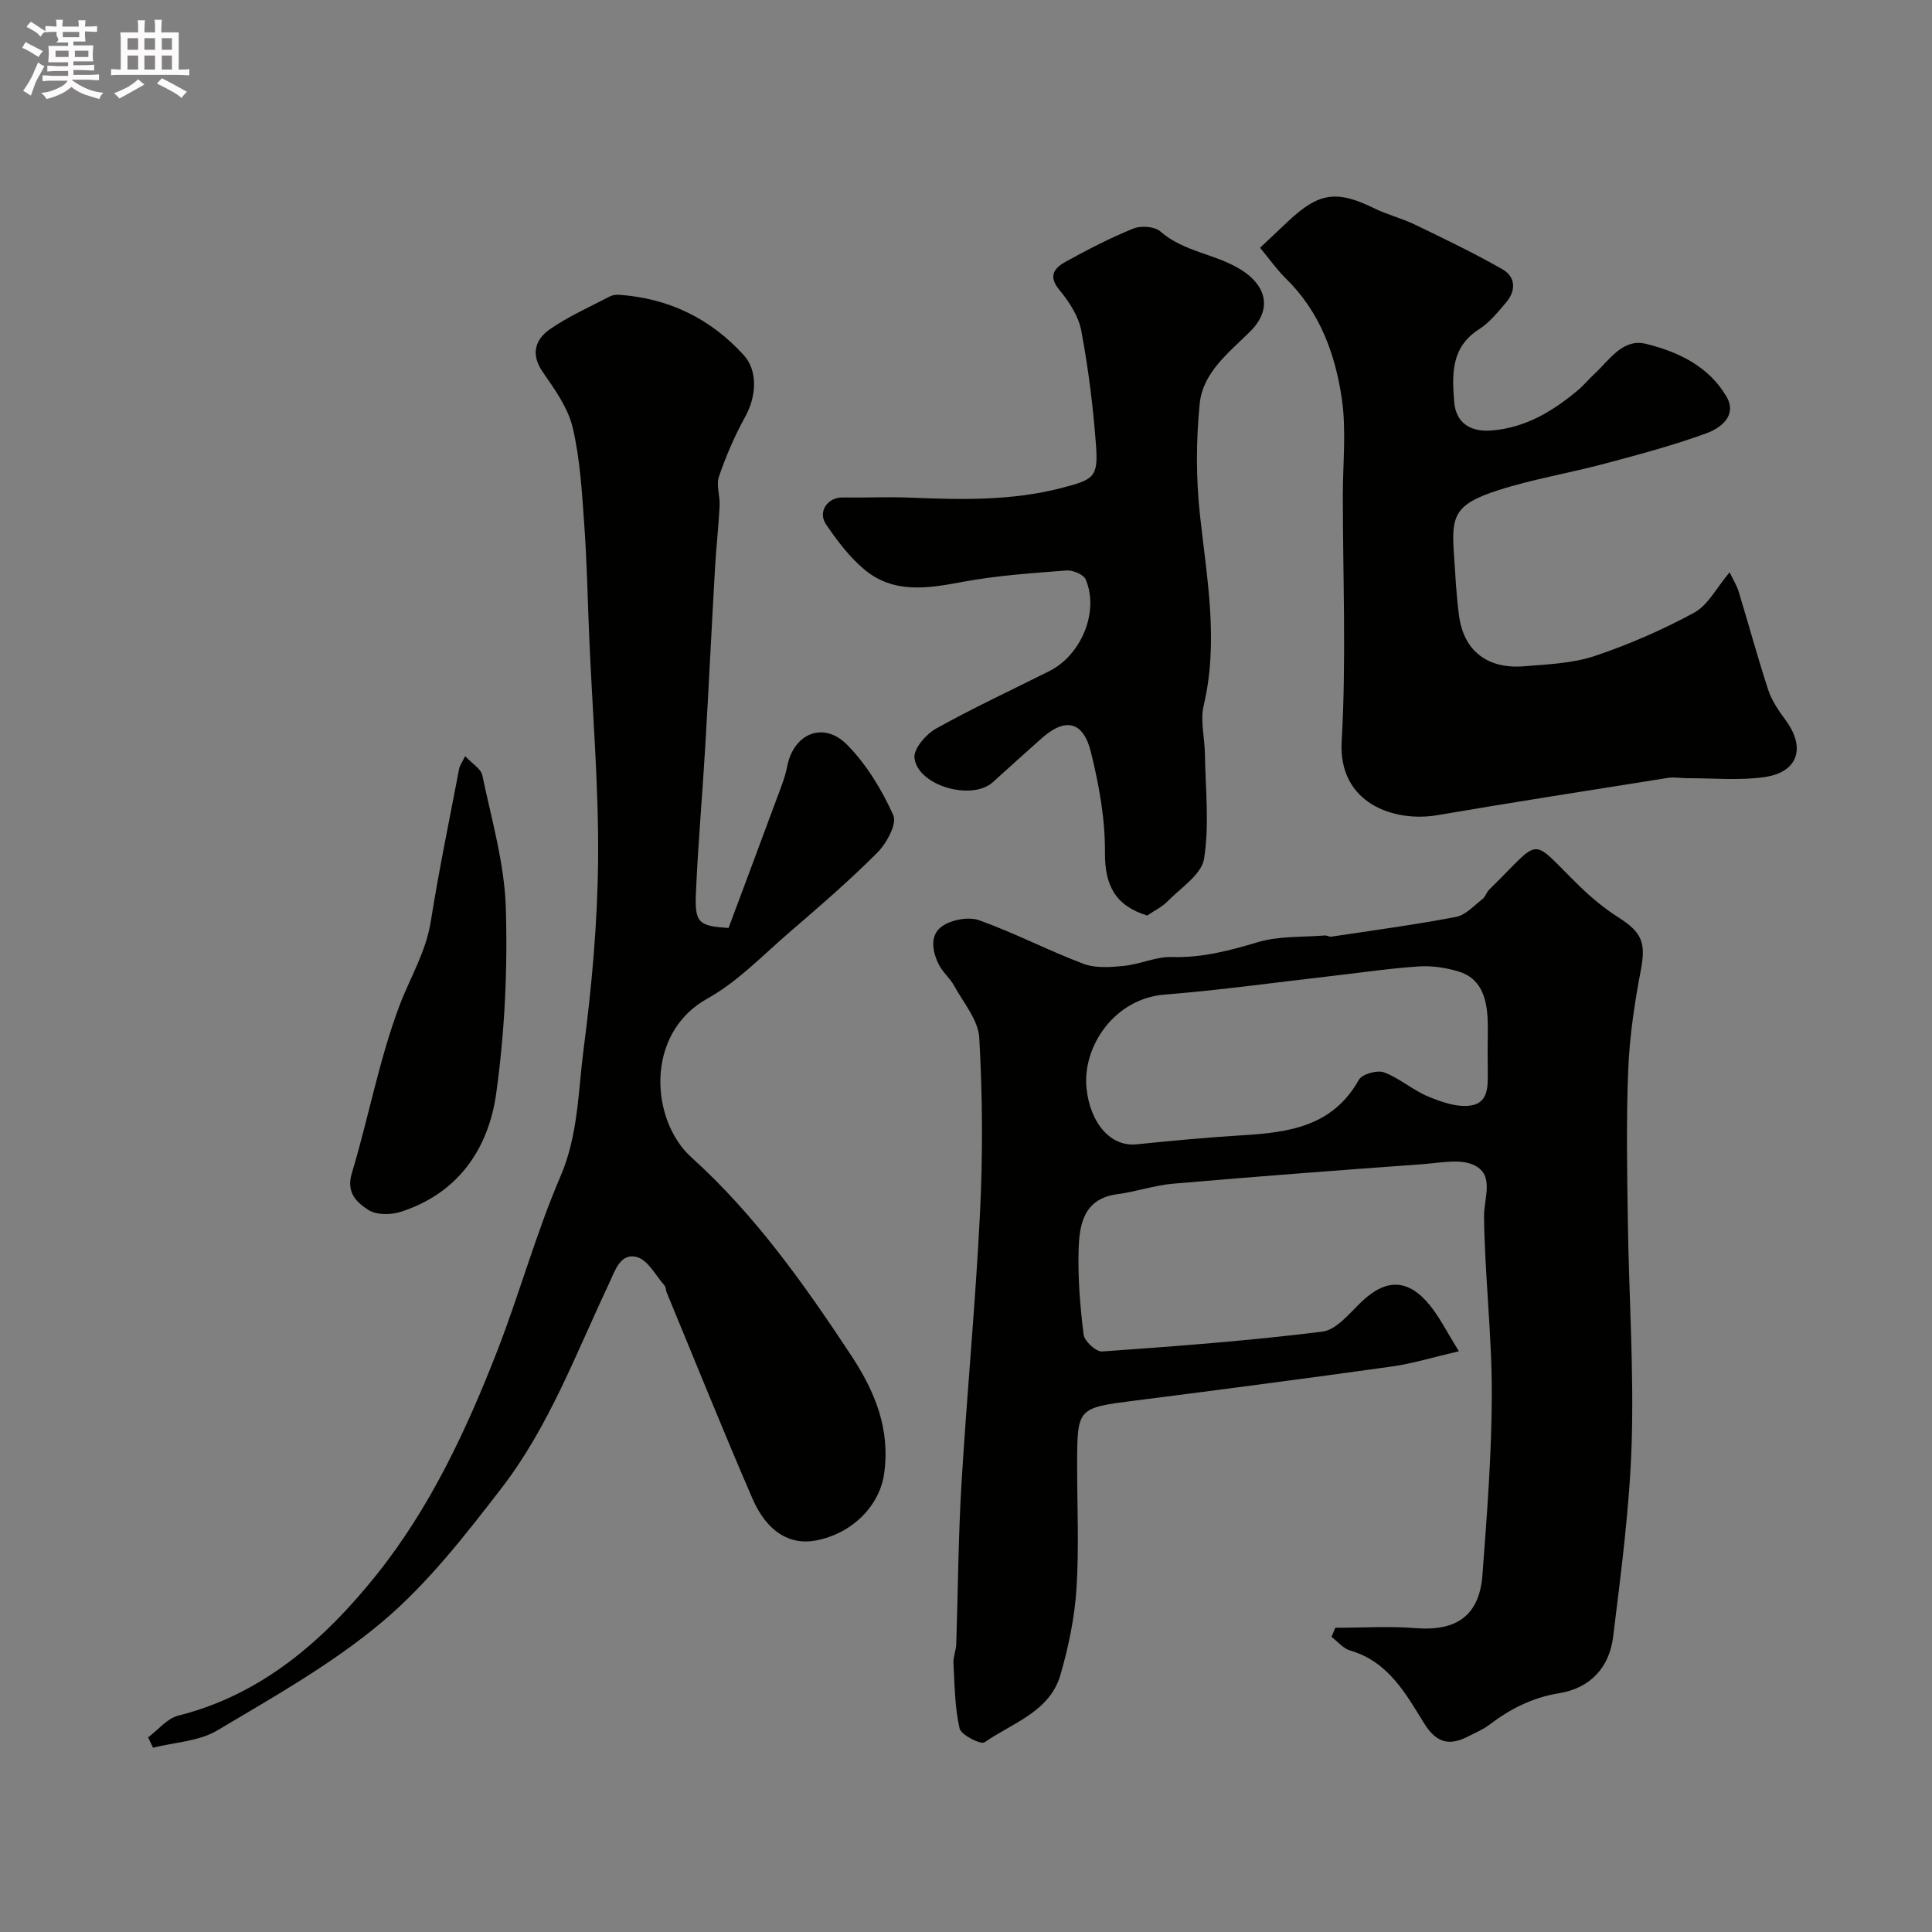
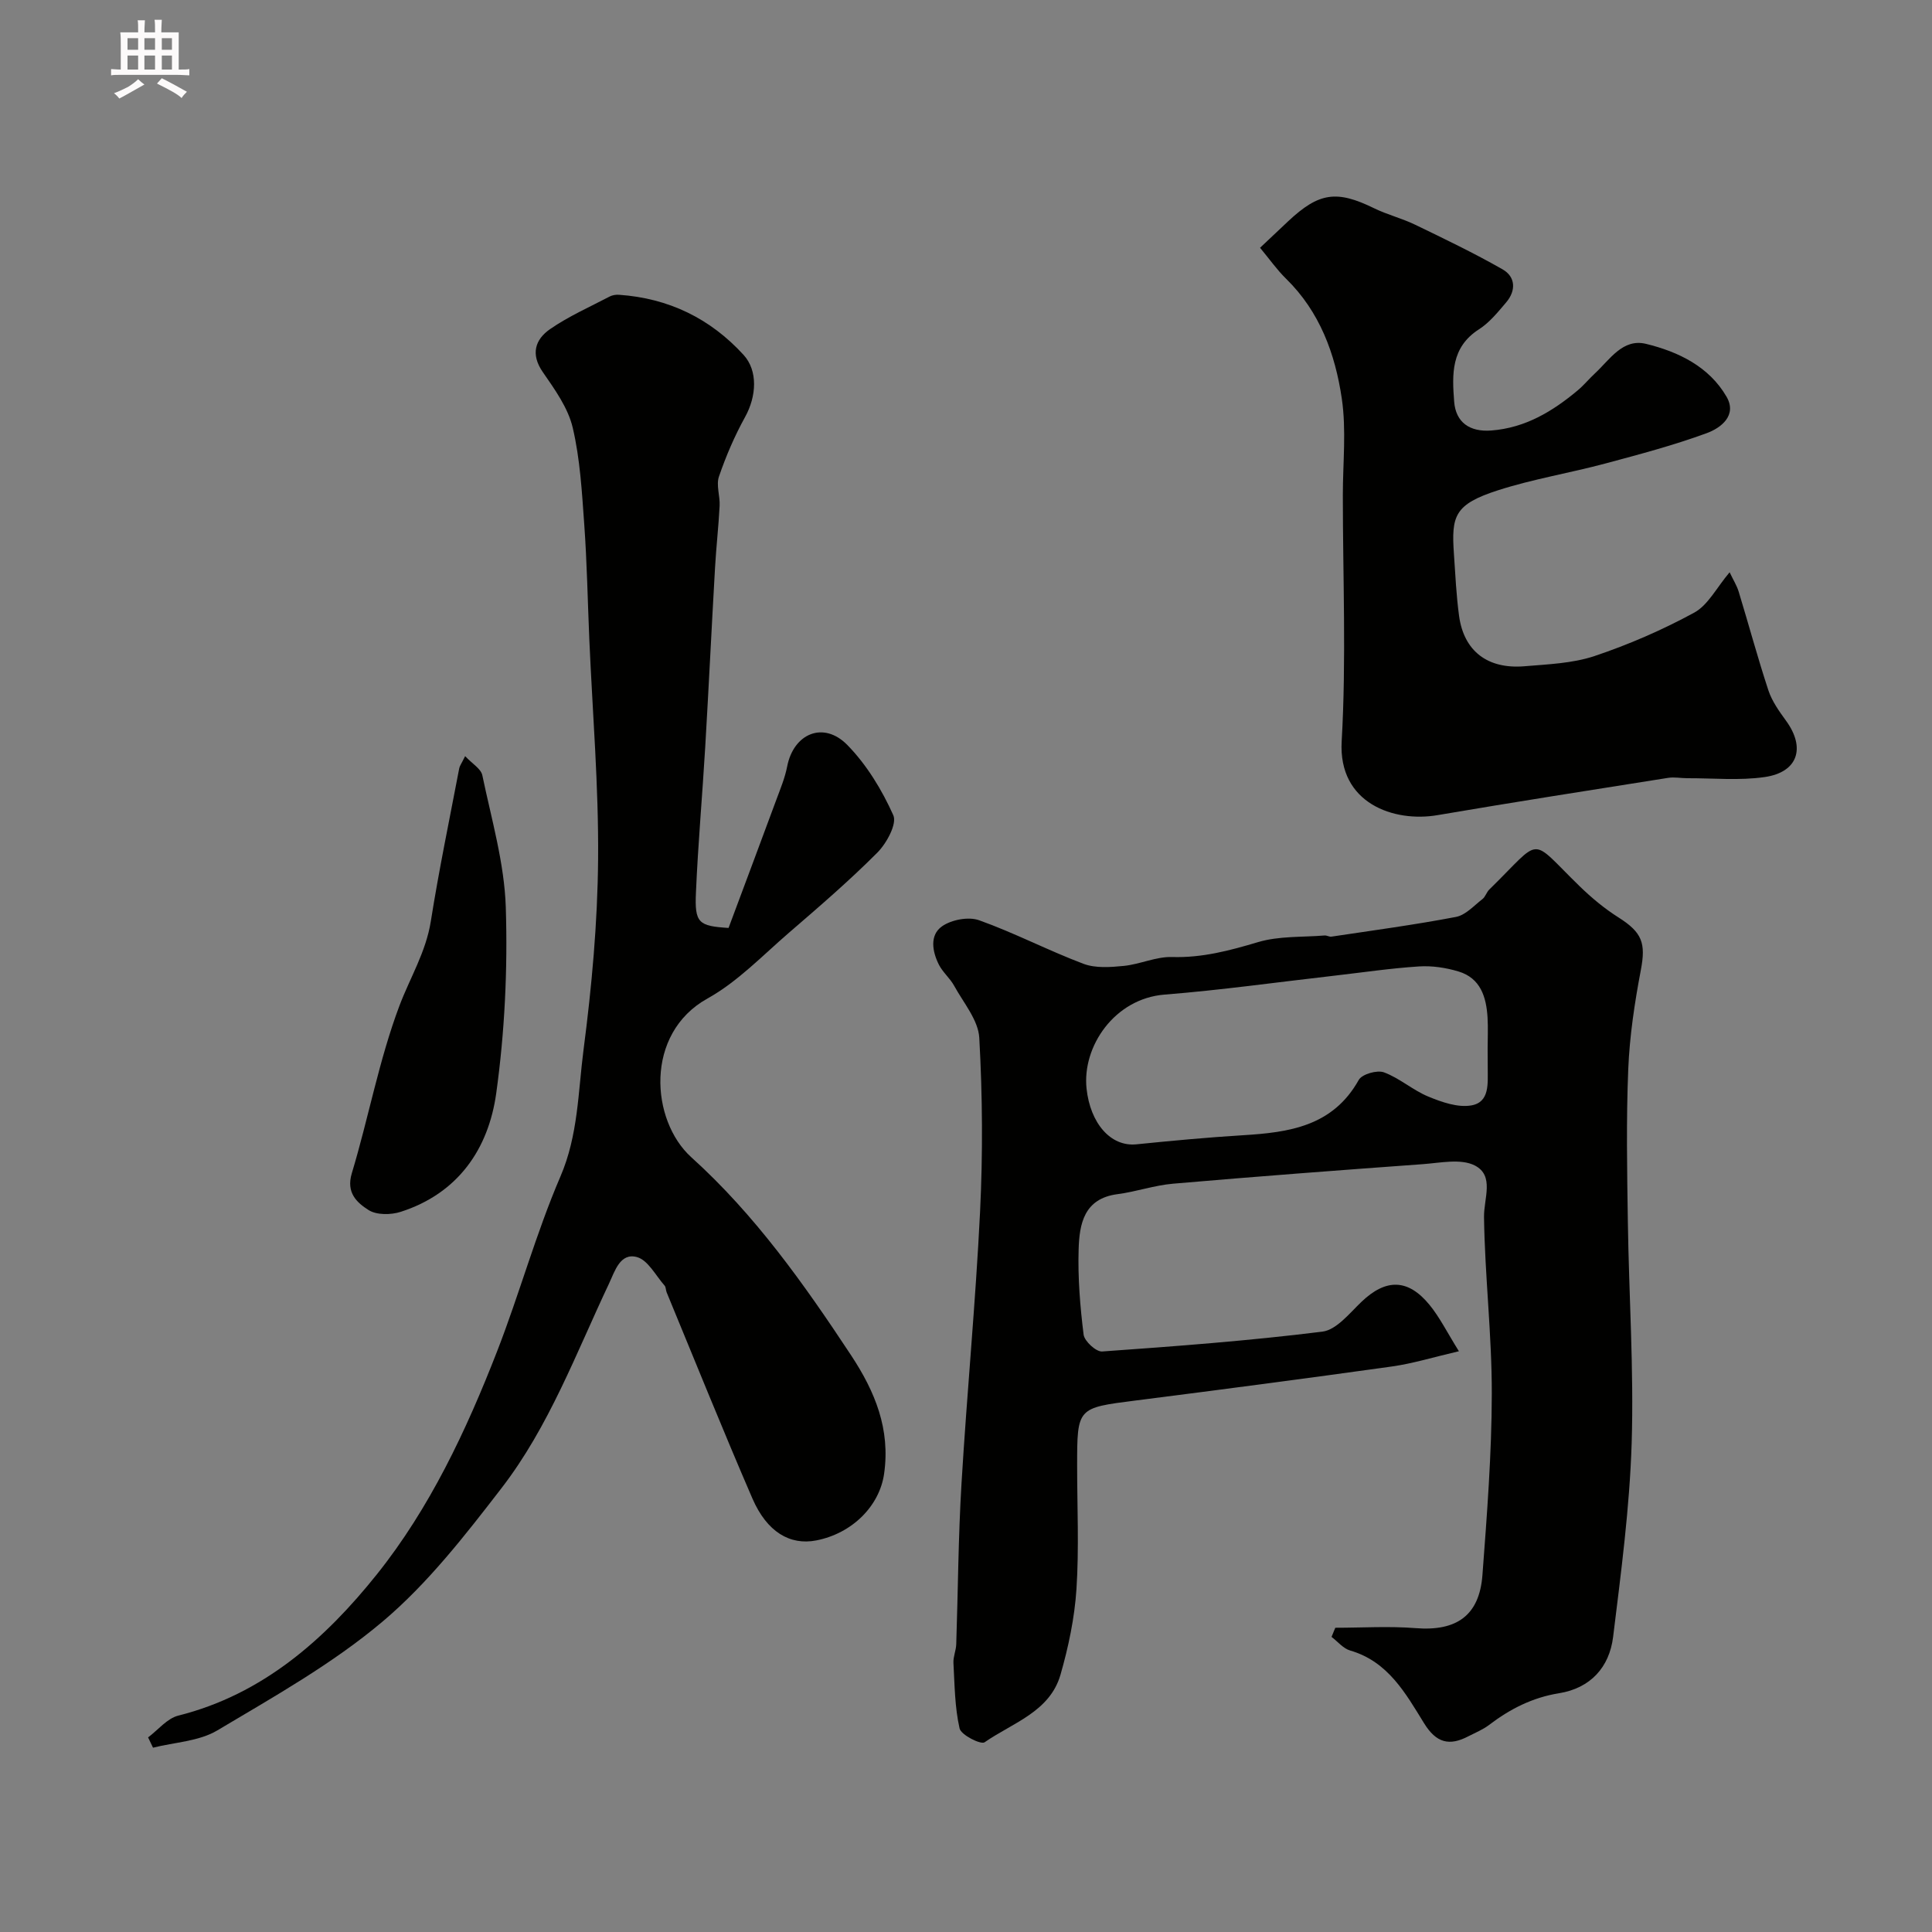
<svg xmlns="http://www.w3.org/2000/svg" enable-background="new 0 0 400 400" viewBox="0 0 400 400">
  <rect x="0" y="0" width="400" height="400" fill="#808080" stroke="none" />
-   <path d="m6.8 9.5c.6.3 1.3.7 2.1 1.1-.4.4-.7.8-.9 1.2-.7-.4-1.3-.8-1.8-1.1s-1.1-.6-1.6-.8c.2-.4.5-.8.7-1.2.4.2.8.5 1.5.8zm.9 6.9c-.3.6-.5 1.1-.7 1.7s-.4 1.1-.6 1.7c-.6-.4-1.1-.7-1.6-1 .7-1 1.2-1.8 1.5-2.4.3-.5.6-1.1.8-1.7.3-.6.5-1.2.8-1.8.3.3.8.6 1.3.8-.7 1.3-1.2 2.2-1.5 2.7zm.1-11c.4.3 1 .7 1.7 1.1-.5.2-.8.6-1.1 1.1-.5-.6-1-1-1.4-1.2s-.9-.6-1.5-.8c.2-.4.5-.7.9-1.1.5.3.9.6 1.4.9zm10.5 13.1c1 .4 2 .6 3.1.7-.4.4-.7.8-.8 1.3-.9-.2-1.9-.6-3-.9-1-.4-2-.9-2.8-1.6-.5.4-1.1.9-1.9 1.3s-1.9.9-3.3 1.2c-.1-.3-.5-.8-1.1-1.3 1 0 2.1-.3 3.2-.8 1.2-.5 1.9-1 2.3-1.7h-3.2c-.4 0-1 0-2 .1v-1.2c1 0 1.7.1 2 .1h3.3v-1h-2.3c-.2 0-.9 0-2 .1v-1.2c1.2 0 1.9.1 2 .1h2.3v-.8h-4.1c0-.7.1-1.2.1-1.6 0-.5 0-1.1-.1-1.8h4.1v-.7h-2.5c1-.6.1-1.1.1-1.6v-.6h-.5c-.4 0-1 0-1.8.1v-1.3c1.2 0 1.9.1 2.1.1h.2c0-.3 0-.8-.1-1.4h1.4c0 .6-.1 1-.1 1.4h3.4c0-.4 0-.8-.1-1.3h1.5c0 .4-.1.9-.1 1.3.7 0 1.5 0 2.5-.1v1.2c-1 0-1.8-.1-2.5-.1v.6c0 .3 0 .8.1 1.5h-2.5v.8h4.1c0 .7-.1 1.3-.1 1.8s0 1 .1 1.5h-4.1v.8h1.4c.8 0 1.8 0 2.9-.1v1.2c-1 0-1.9-.1-2.8-.1h-1.5v1h3.2c.3 0 1 0 2.1-.1v1.2c-1.1 0-1.8-.1-2.1-.1h-3.4l-.1.1c1.4 1 2.4 1.5 3.4 1.9zm-4.1-6.7v-1.3h-2.7v1.3zm2.2-4.1v-1.1h-3.4v1.1zm1.9 4.1v-1.3h-2.8v1.3z" fill="#fcfafa" />
  <path d="m37 6.7v2.3 5.4c1 0 1.8 0 2.2-.1v1.3c-.6 0-1.5-.1-2.5-.1h-11.9c-.7 0-1.3 0-1.8.1v-1.3c.5 0 1.1.1 2 .1v-5.2c0-1 0-1.8-.1-2.5h3.7c0-1.3 0-2.1-.1-2.5h1.5c0 .4-.1 1.3-.1 2.5h2.2c0-1.2 0-2.1-.1-2.6h1.5c0 .4-.1 1.3-.1 2.6zm-12.3 13.7c-.3-.4-.7-.8-1.1-1.1 1.1-.4 2.1-.9 2.9-1.3.8-.5 1.5-1 2.1-1.6.4.4.9.8 1.3 1.1-2.5 1.4-4.2 2.4-5.2 2.9zm3.9-10.1v-2.4h-2.2v2.4zm0 4.1v-2.9h-2.2v2.9zm3.5-4.1v-2.4h-2.2v2.4zm0 4.1v-2.9h-2.2v2.9zm.4 2.9 1-1.1c.6.3 1.4.7 2.5 1.3s2 1.1 2.7 1.5c-.4.4-.8.8-1.1 1.3-.8-.8-2.5-1.7-5.1-3zm3.1-7v-2.4h-2.1v2.4zm0 4.1v-2.9h-2.1v2.9z" fill="#fcfafa" />
  <g fill="#010100">
    <path d="m276.46 337.01c5.55 0 11.13-.36 16.65.08 8.42.67 13.17-2.58 13.81-10.96.94-12.51 1.92-25.05 1.94-37.58.02-12.19-1.44-24.37-1.61-36.57-.05-3.87 2.2-8.58-1.91-10.68-2.9-1.48-7.17-.53-10.8-.27-17.23 1.25-34.45 2.55-51.66 4.04-3.88.33-7.66 1.67-11.53 2.17-6.93.91-7.87 6.16-8.03 11.4-.18 5.88.3 11.83 1.03 17.68.17 1.36 2.59 3.58 3.83 3.49 15.23-1.08 30.47-2.22 45.61-4.11 2.93-.37 5.64-3.84 8.13-6.21 5.01-4.77 9.58-4.78 14.04.66 2.12 2.59 3.63 5.67 6.09 9.61-5.26 1.22-9.53 2.55-13.9 3.16-17.66 2.47-35.34 4.79-53.03 7.04-12.1 1.54-12.11 1.45-12.11 13.56 0 8.5.41 17.02-.14 25.48-.39 5.96-1.65 11.96-3.3 17.71-2.21 7.71-9.94 9.99-15.72 14.01-.78.54-4.87-1.51-5.18-2.87-1-4.39-1.02-9.02-1.27-13.56-.07-1.27.54-2.57.58-3.87.37-11.1.42-22.21 1.09-33.29 1.12-18.74 2.92-37.45 3.84-56.2.59-12 .51-24.07-.16-36.06-.21-3.68-3.27-7.25-5.2-10.77-.85-1.56-2.35-2.78-3.15-4.35-1.38-2.73-1.98-6.13.64-7.97 1.96-1.37 5.48-2.04 7.68-1.25 7.34 2.62 14.31 6.27 21.61 9.02 2.5.94 5.59.7 8.35.43 3.36-.34 6.68-1.94 9.98-1.84 6.23.19 11.92-1.33 17.79-3.08 4.35-1.3 9.18-1 13.79-1.38.46-.04.97.31 1.42.24 8.61-1.29 17.24-2.45 25.78-4.08 2-.38 3.73-2.34 5.49-3.7.61-.47.84-1.42 1.41-1.97 11.23-10.97 8.04-11.05 18.7-.69 2.46 2.39 5.15 4.63 8.04 6.46 4.95 3.13 5.69 5.34 4.64 10.89-1.29 6.78-2.33 13.69-2.61 20.57-.43 10.51-.24 21.05-.08 31.57.22 15.27 1.26 30.55.79 45.79-.42 13.41-2.2 26.79-3.84 40.13-.77 6.3-4.7 10.63-11.21 11.68-5.48.88-10.13 3.25-14.46 6.55-1.28.98-2.83 1.6-4.28 2.35-3.95 2.07-6.66 1.42-9.21-2.72-3.8-6.16-7.44-12.76-15.29-15.03-1.44-.42-2.58-1.86-3.85-2.82.26-.62.52-1.26.78-1.89zm31.54-119.87c0-2.16.11-4.33-.02-6.49-.26-4.24-1.45-8.13-5.99-9.51-2.62-.79-5.51-1.23-8.22-1.05-5.87.38-11.7 1.25-17.55 1.92-11.7 1.33-23.38 2.98-35.11 3.91-10.38.82-17.09 10.77-16.15 19.47.77 7.15 4.97 12.07 10.32 11.53 7.33-.74 14.67-1.43 22.03-1.88 9.59-.58 18.64-1.85 24.01-11.46.67-1.19 3.8-2.09 5.22-1.56 3.24 1.2 5.98 3.7 9.19 5.02 2.78 1.15 6.07 2.3 8.86 1.83 3.9-.66 3.41-4.61 3.43-7.73-.01-1.34-.02-2.67-.02-4z" />
    <path d="m150.84 192.12c3.32-8.91 6.63-17.7 9.88-26.51.84-2.27 1.79-4.54 2.25-6.9 1.32-6.86 7.54-9.5 12.47-4.46 4 4.09 7.17 9.3 9.51 14.54.8 1.79-1.4 5.83-3.32 7.75-5.81 5.83-12.08 11.22-18.33 16.61-5.46 4.71-10.61 10.13-16.81 13.57-13.12 7.29-11.77 25.29-3.35 32.89 13.19 11.91 23.33 26.24 33.05 40.96 5 7.57 8.18 15.34 6.85 24.59-.96 6.64-6.59 12.32-14.05 13.77-5.41 1.05-10.19-1.72-13.21-8.68-6.12-14.14-11.87-28.45-17.76-42.69-.19-.45-.13-1.07-.43-1.4-1.84-2.08-3.42-5.25-5.7-5.89-3.49-.97-4.59 2.91-5.79 5.46-6.83 14.44-12.43 29.61-22.25 42.35-7.53 9.77-15.28 19.75-24.62 27.63-10.38 8.76-22.5 15.56-34.25 22.56-3.8 2.26-8.83 2.44-13.3 3.57-.34-.71-.68-1.42-1.02-2.13 2.07-1.55 3.94-3.93 6.25-4.51 17.56-4.4 30.45-15.91 41.11-29.24 10.94-13.68 18.51-29.77 24.89-46.16 4.66-11.97 8.06-24.46 13.13-36.24 3.68-8.56 3.64-17.49 4.78-26.26 1.7-13.04 2.9-26.23 3.01-39.37.13-15.2-1.16-30.4-1.82-45.6-.34-7.93-.48-15.88-1.05-23.8-.48-6.7-.86-13.51-2.39-20.01-.97-4.09-3.71-7.9-6.18-11.47-2.59-3.73-1.58-6.77 1.48-8.9 3.84-2.66 8.2-4.58 12.36-6.76.55-.29 1.28-.4 1.92-.36 10.26.71 18.89 4.88 25.81 12.46 2.97 3.26 2.69 8.53.3 12.85-2.17 3.92-3.96 8.1-5.41 12.33-.61 1.79.25 4.04.14 6.07-.22 4.27-.71 8.53-.95 12.8-.71 12.36-1.3 24.74-2.03 37.1-.59 10.04-1.49 20.06-1.92 30.11-.3 6.37.55 6.98 6.75 7.37z" />
    <path d="m260.88 51.3c2.18-2.06 3.99-3.77 5.81-5.48 6.41-6.01 10.06-6.49 17.81-2.7 2.72 1.33 5.73 2.07 8.46 3.39 6.11 2.95 12.25 5.9 18.14 9.26 2.7 1.55 2.8 4.4.75 6.82-1.72 2.02-3.47 4.2-5.66 5.6-5.8 3.72-5.56 9.32-5.12 14.97.33 4.31 3.24 6.31 7.69 5.97 7.03-.54 12.68-3.95 17.89-8.31 1.27-1.06 2.34-2.38 3.56-3.51 3.08-2.85 5.75-7.29 10.57-6.12 6.69 1.63 13.06 4.69 16.69 10.96 2.23 3.87-1.19 6.46-4.11 7.53-6.84 2.51-13.93 4.39-20.98 6.28-7.36 1.97-14.94 3.21-22.18 5.53-9.14 2.93-9.72 5.35-9.18 13.21.29 4.27.49 8.55 1.06 12.79.99 7.29 5.88 11.09 13.55 10.45 4.87-.41 9.93-.59 14.49-2.11 7.1-2.38 14.07-5.41 20.65-8.99 2.86-1.56 4.62-5.15 7.33-8.36.76 1.61 1.49 2.75 1.87 4 2.08 6.81 3.93 13.7 6.16 20.46.75 2.26 2.24 4.34 3.67 6.31 4.06 5.59 2.45 10.63-4.44 11.63-5.25.76-10.68.22-16.03.24-1.33 0-2.69-.28-3.98-.07-15.93 2.52-31.86 5.01-47.75 7.72-8.94 1.53-20.56-2.39-19.82-15.29.97-16.93.24-33.97.24-50.96 0-6.69.75-13.49-.22-20.03-1.36-9.22-4.55-17.95-11.53-24.78-1.88-1.84-3.4-4.02-5.39-6.41z" />
-     <path d="m237.51 189.55c-6.6-2.03-8.8-6.25-8.74-13.09.05-6.93-1.24-14-2.91-20.76-1.61-6.48-5.36-7.18-10.28-2.77-3.34 2.99-6.7 5.97-10.01 9-4.31 3.95-15.58.77-16.24-5.01-.21-1.88 2.38-4.91 4.45-6.06 7.65-4.27 15.61-7.97 23.45-11.9 6.66-3.34 10.38-12.34 7.55-19-.44-1.03-2.68-1.95-4-1.85-7.18.56-14.41 1.04-21.47 2.36-7.23 1.36-14.31 2.52-20.4-2.6-3.07-2.58-5.6-5.94-7.88-9.29-1.79-2.62.31-5.62 3.39-5.58 4.68.07 9.37-.16 14.04.03 10.51.43 20.97.68 31.29-1.99 6.72-1.74 7.64-2.24 7.17-8.78-.58-7.96-1.58-15.93-3.05-23.78-.56-3.01-2.51-6.01-4.52-8.43-2.5-3.01-.94-4.64 1.38-5.92 4.53-2.49 9.14-4.88 13.92-6.81 1.58-.64 4.4-.44 5.58.59 4.88 4.28 11.47 4.63 16.77 7.97 5.26 3.32 6.38 8.19 1.91 12.67-4.42 4.43-9.88 8.49-10.53 15.06-.75 7.58-.77 15.37.05 22.95 1.44 13.19 3.92 26.25.77 39.56-.73 3.1.21 6.57.26 9.88.11 7.28.96 14.69-.17 21.78-.52 3.3-4.87 6.06-7.64 8.91-1.12 1.13-2.67 1.86-4.14 2.86z" />
    <path d="m96.3 156.55c1.48 1.59 3.28 2.61 3.56 3.96 1.89 9.08 4.57 18.19 4.86 27.36.4 12.8-.22 25.78-1.98 38.47-1.6 11.53-7.9 20.75-19.79 24.56-2.02.65-4.99.68-6.64-.37-2.38-1.52-4.7-3.55-3.47-7.62 3.47-11.5 5.63-23.44 9.84-34.63 2.19-5.82 5.51-11.16 6.52-17.56 1.68-10.59 3.87-21.11 5.88-31.65.08-.46.4-.86 1.22-2.52z" />
  </g>
</svg>